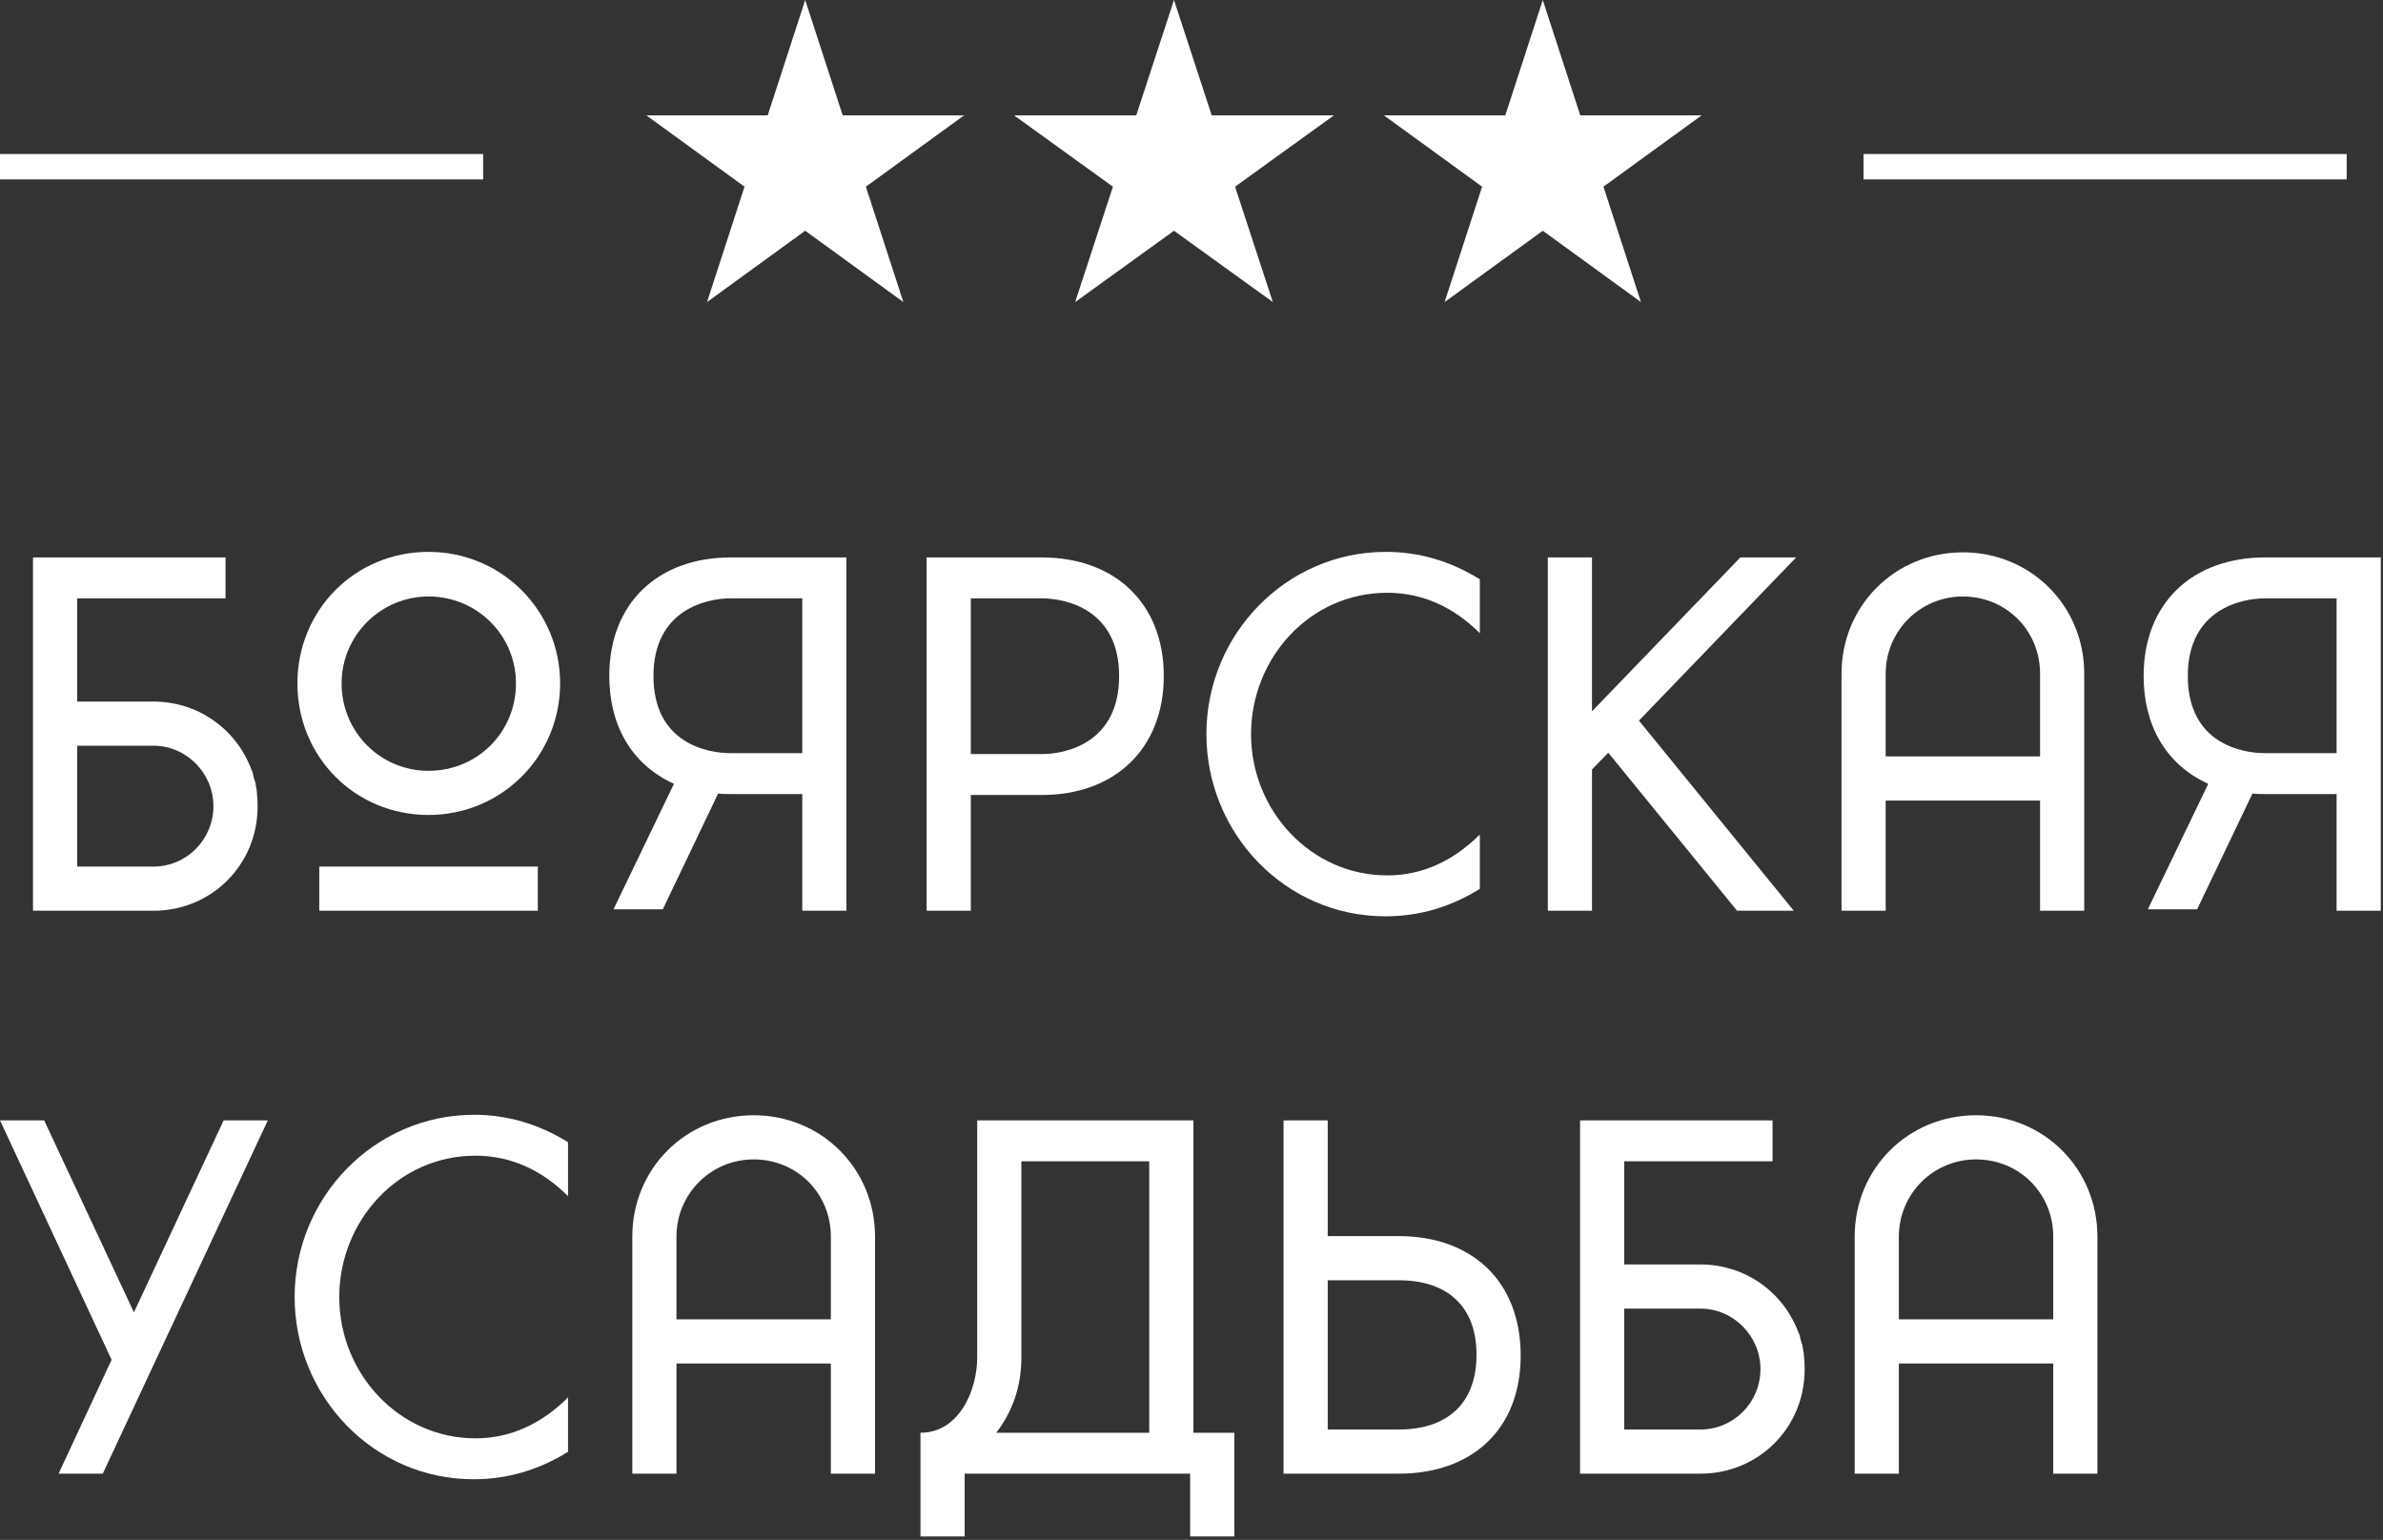
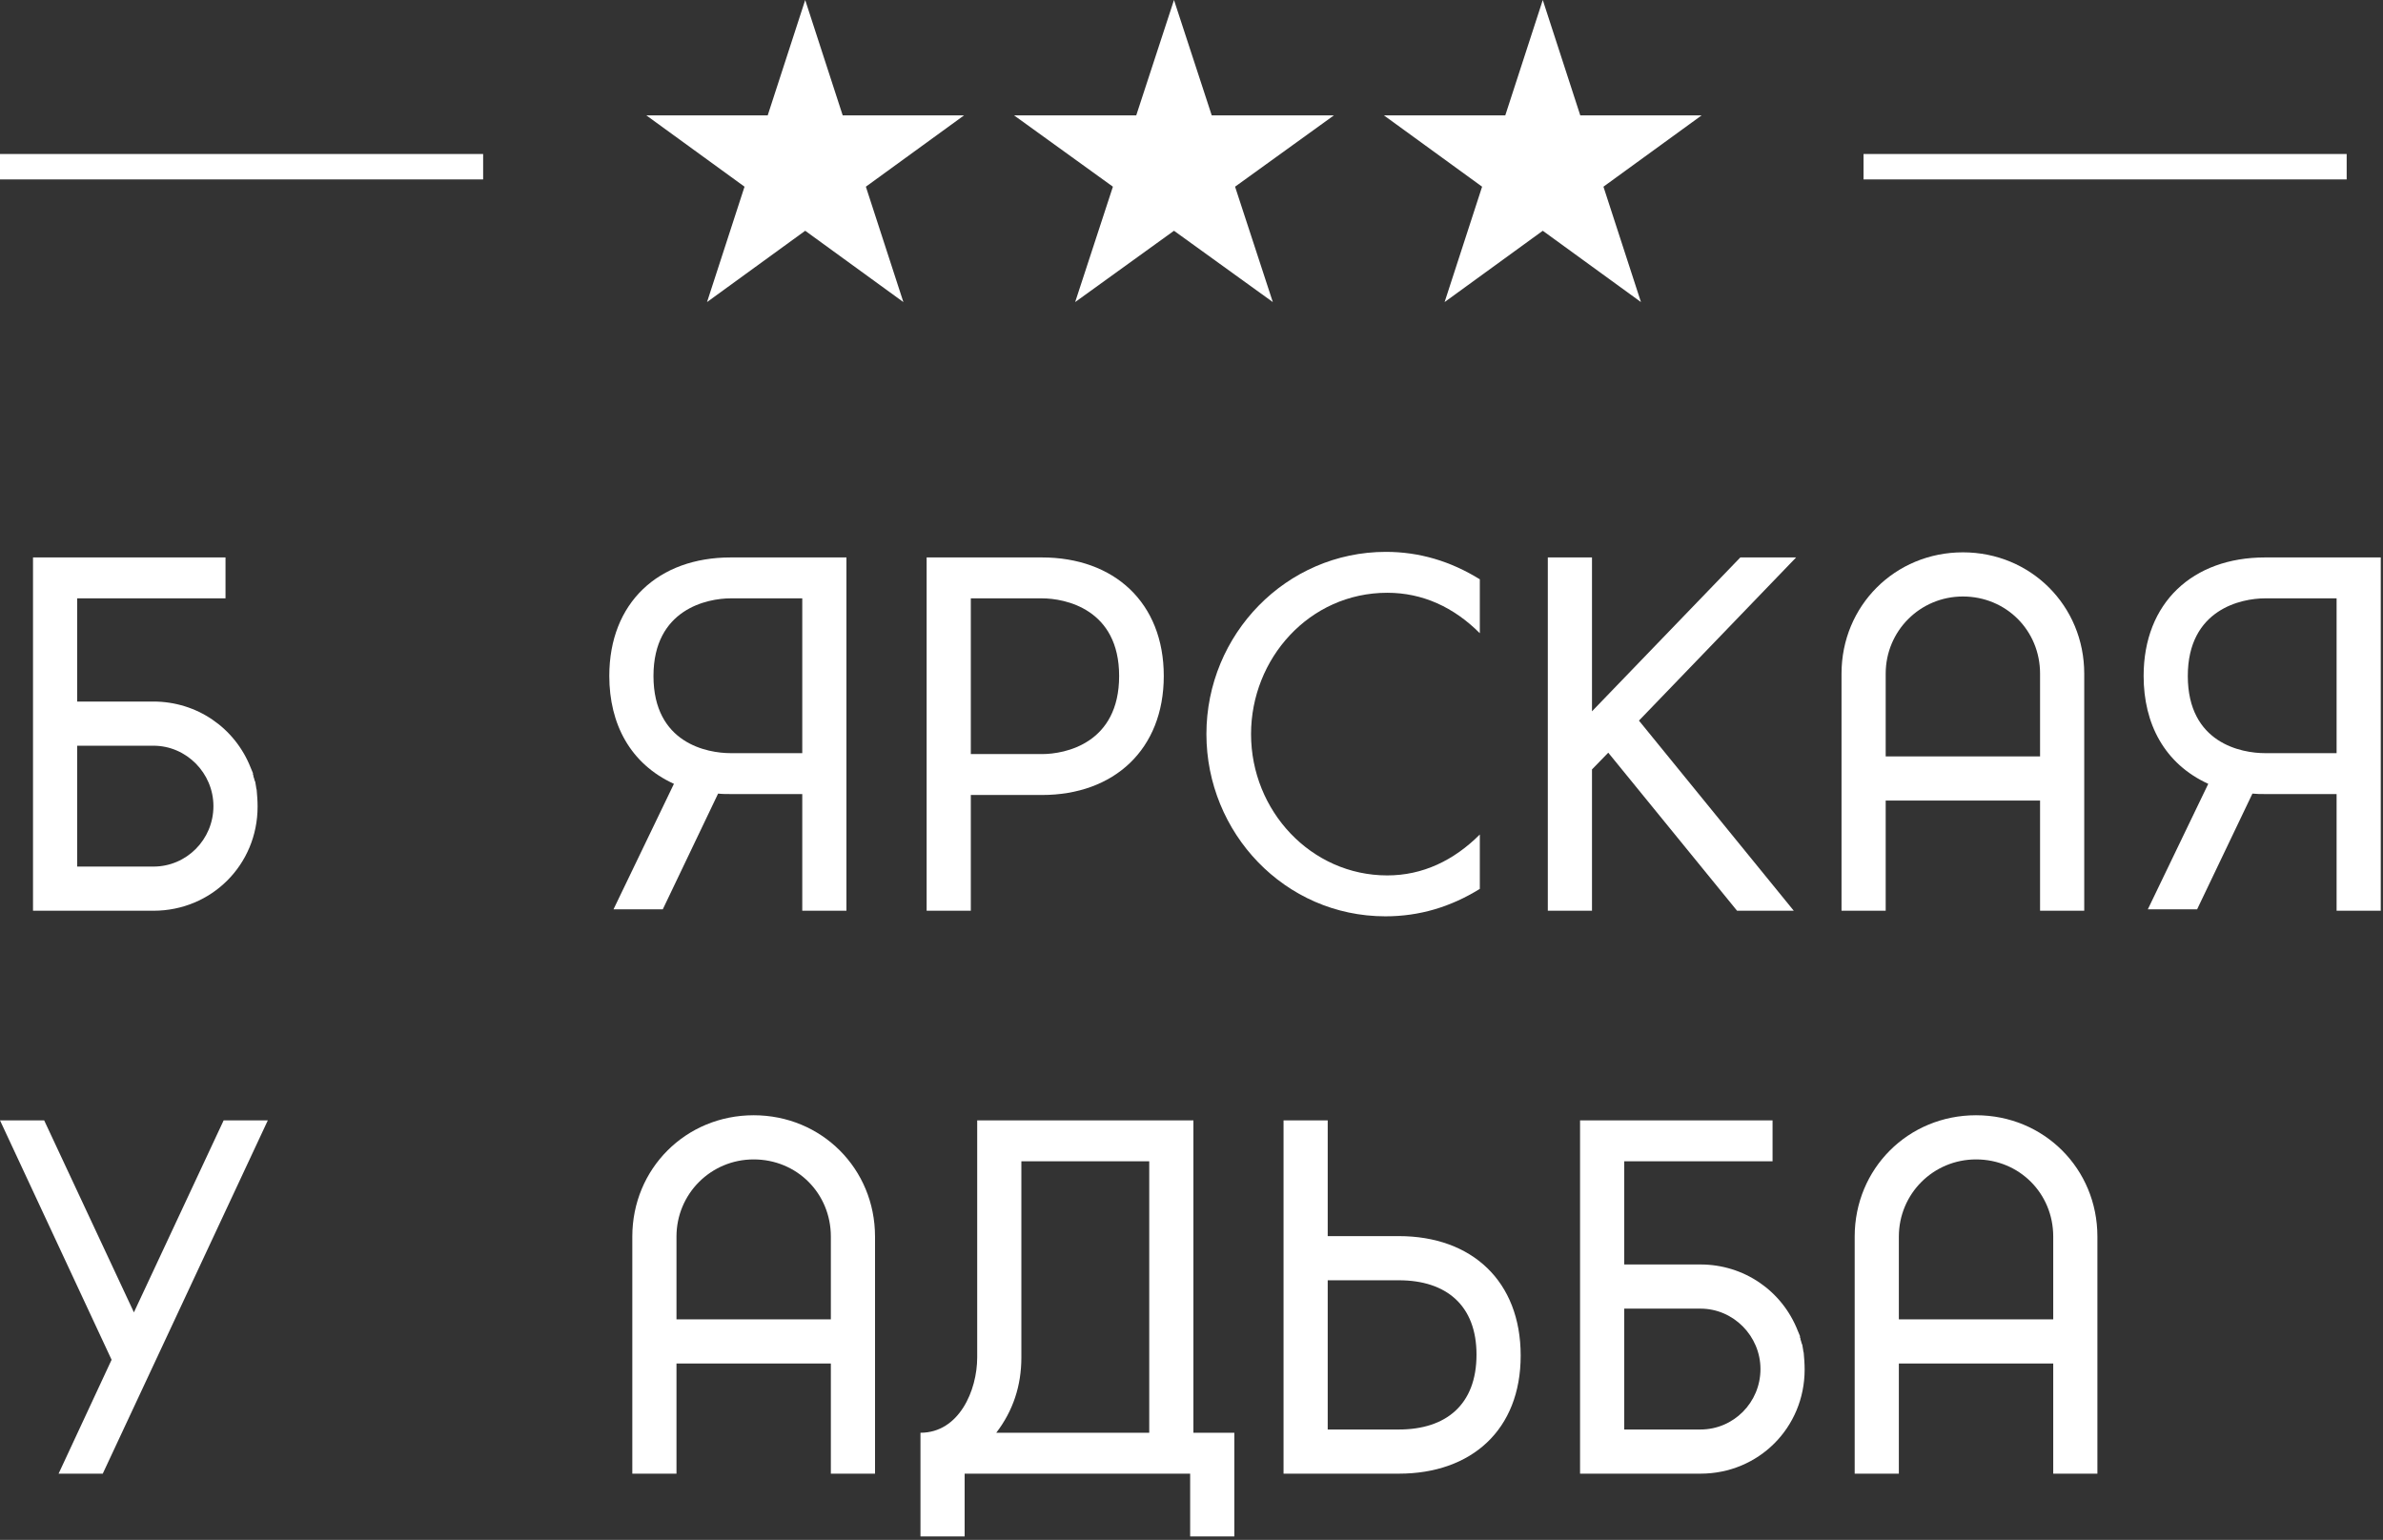
<svg xmlns="http://www.w3.org/2000/svg" width="656" height="424" viewBox="0 0 656 424" fill="none">
  <rect x="0" y="0" width="656" height="424" fill="#333333" stroke="none" />
  <path d="M21.248 238.612H42.24C51.328 238.612 58.752 231.188 58.752 221.972C58.752 212.884 51.328 205.332 42.24 205.332H21.248V238.612ZM70.528 216.98L70.656 217.492C70.784 218.9 70.912 220.436 70.912 222.1C70.912 238.1 58.24 250.772 42.24 250.772H9.088V153.492H62.08V164.756H21.248V193.172H42.24C54.144 193.172 64.64 200.34 68.992 211.348L69.632 212.884V213.268L69.76 213.524V213.78L70.016 214.548V214.676L70.272 215.316L70.528 216.852V216.98Z" fill="white" />
-   <path d="M117.969 151.956C138.065 151.956 154.193 168.084 154.193 188.18C154.193 208.276 138.065 224.404 117.969 224.404C97.745 224.404 81.873 208.404 81.873 188.18C81.873 167.956 97.745 151.956 117.969 151.956ZM94.033 188.18C94.033 201.492 104.657 212.244 117.969 212.244C131.409 212.244 142.033 201.62 142.033 188.18C142.033 174.868 131.281 164.244 117.969 164.244C104.785 164.244 94.033 174.996 94.033 188.18ZM148.049 250.772H87.889V238.612H148.049V250.772Z" fill="white" />
  <path d="M168.882 250.388L185.522 215.828C173.49 210.324 167.73 199.316 167.73 186.132C167.73 165.908 181.298 153.492 201.138 153.492H233.01V250.772H220.85V218.644H201.138C199.986 218.644 198.834 218.644 197.682 218.516L182.45 250.388H168.882ZM201.138 207.38H220.85V164.756H201.138C194.738 164.756 179.89 167.7 179.89 186.132C179.89 204.692 194.738 207.38 201.138 207.38Z" fill="white" />
  <path d="M320.368 186.132C320.368 206.356 306.672 218.9 286.832 218.9H267.248V250.772H255.088V153.492H286.832C306.672 153.492 320.368 165.908 320.368 186.132ZM267.248 207.636H286.832C293.232 207.636 308.08 204.692 308.08 186.132C308.08 167.7 293.232 164.756 286.832 164.756H267.248V207.636Z" fill="white" />
  <path d="M381.385 252.308C353.609 252.308 332.105 229.268 332.105 202.132C332.105 174.612 354.121 151.956 381.513 151.956C390.729 151.956 399.305 154.516 407.369 159.508V174.356C400.201 167.188 391.625 163.22 381.897 163.22C360.393 163.22 344.393 181.396 344.393 202.132C344.393 223.252 360.905 241.044 381.897 241.044C391.625 241.044 400.201 236.948 407.369 229.78V244.756C399.305 249.748 390.729 252.308 381.385 252.308Z" fill="white" />
  <path d="M426.088 250.772V153.492H438.248V195.86L479.08 153.492H494.44L451.176 198.42L493.8 250.772H478.184L442.728 207.252L438.248 211.86V250.772H426.088Z" fill="white" />
  <path d="M519.099 250.772H506.939V185.492C506.939 166.804 521.659 152.084 540.347 152.084C559.035 152.084 573.755 166.804 573.755 185.492V250.772H561.595V220.436H519.099V250.772ZM519.099 185.492V208.276H561.595V185.492C561.595 173.588 552.251 164.244 540.347 164.244C528.571 164.244 519.099 173.716 519.099 185.492Z" fill="white" />
  <path d="M591.257 250.388L607.897 215.828C595.865 210.324 590.105 199.316 590.105 186.132C590.105 165.908 603.673 153.492 623.513 153.492H655.385V250.772H643.225V218.644H623.513C622.361 218.644 621.209 218.644 620.057 218.516L604.825 250.388H591.257ZM623.513 207.38H643.225V164.756H623.513C617.113 164.756 602.265 167.7 602.265 186.132C602.265 204.692 617.113 207.38 623.513 207.38Z" fill="white" />
  <path d="M61.568 308.492H73.728L28.288 405.772H16.128L30.72 374.412L0 308.492H12.16L36.864 361.356L61.568 308.492Z" fill="white" />
-   <path d="M130.385 407.308C102.609 407.308 81.105 384.268 81.105 357.132C81.105 329.612 103.121 306.956 130.513 306.956C139.729 306.956 148.305 309.516 156.369 314.508V329.356C149.201 322.188 140.625 318.22 130.897 318.22C109.393 318.22 93.393 336.396 93.393 357.132C93.393 378.252 109.905 396.044 130.897 396.044C140.625 396.044 149.201 391.948 156.369 384.78V399.756C148.305 404.748 139.729 407.308 130.385 407.308Z" fill="white" />
  <path d="M186.224 405.772H174.064V340.492C174.064 321.804 188.784 307.084 207.472 307.084C226.16 307.084 240.88 321.804 240.88 340.492V405.772H228.72V375.436H186.224V405.772ZM186.224 340.492V363.276H228.72V340.492C228.72 328.588 219.376 319.244 207.472 319.244C195.696 319.244 186.224 328.716 186.224 340.492Z" fill="white" />
  <path d="M316.366 319.756H281.166V373.772C281.166 381.58 278.862 388.492 274.254 394.508H316.366V319.756ZM328.526 394.508H339.79V423.052H327.63V405.772H265.55V423.052H253.39V394.508C264.014 394.508 269.006 382.86 269.006 373.772V308.492H328.526V394.508Z" fill="white" />
  <path d="M406.458 373.004C406.458 359.436 398.138 352.524 385.082 352.524H365.498V393.612H385.082C398.01 393.612 406.458 386.828 406.458 373.004ZM418.618 373.26C418.618 393.74 405.05 405.772 385.082 405.772H353.338V308.492H365.498V340.364H385.082C405.178 340.364 418.618 352.78 418.618 373.26Z" fill="white" />
  <path d="M447.123 393.612H468.115C477.203 393.612 484.627 386.188 484.627 376.972C484.627 367.884 477.203 360.332 468.115 360.332H447.123V393.612ZM496.403 371.98L496.531 372.492C496.659 373.9 496.787 375.436 496.787 377.1C496.787 393.1 484.115 405.772 468.115 405.772H434.963V308.492H487.955V319.756H447.123V348.172H468.115C480.019 348.172 490.515 355.34 494.867 366.348L495.507 367.884V368.268L495.635 368.524V368.78L495.891 369.548V369.676L496.147 370.316L496.403 371.852V371.98Z" fill="white" />
  <path d="M522.724 405.772H510.564V340.492C510.564 321.804 525.284 307.084 543.972 307.084C562.66 307.084 577.38 321.804 577.38 340.492V405.772H565.22V375.436H522.724V405.772ZM522.724 340.492V363.276H565.22V340.492C565.22 328.588 555.876 319.244 543.972 319.244C532.196 319.244 522.724 328.716 522.724 340.492Z" fill="white" />
  <path d="M221.658 0L231.98 31.77H265.385L238.36 51.405L248.683 83.175L221.658 63.54L194.633 83.175L204.955 51.405L177.93 31.77H211.335L221.658 0Z" fill="white" />
  <path d="M323.179 0L333.571 31.77H367.2L339.994 51.405L350.386 83.175L323.179 63.54L295.973 83.175L306.365 51.405L279.158 31.77H312.787L323.179 0Z" fill="white" />
  <path d="M424.701 0L435.023 31.77H468.428L441.403 51.405L451.726 83.175L424.701 63.54L397.675 83.175L407.998 51.405L380.973 31.77H414.378L424.701 0Z" fill="white" />
  <path d="M0 45.903L133 45.903" stroke="white" stroke-width="7" />
  <path d="M513 45.903L646 45.903" stroke="white" stroke-width="7" />
</svg>